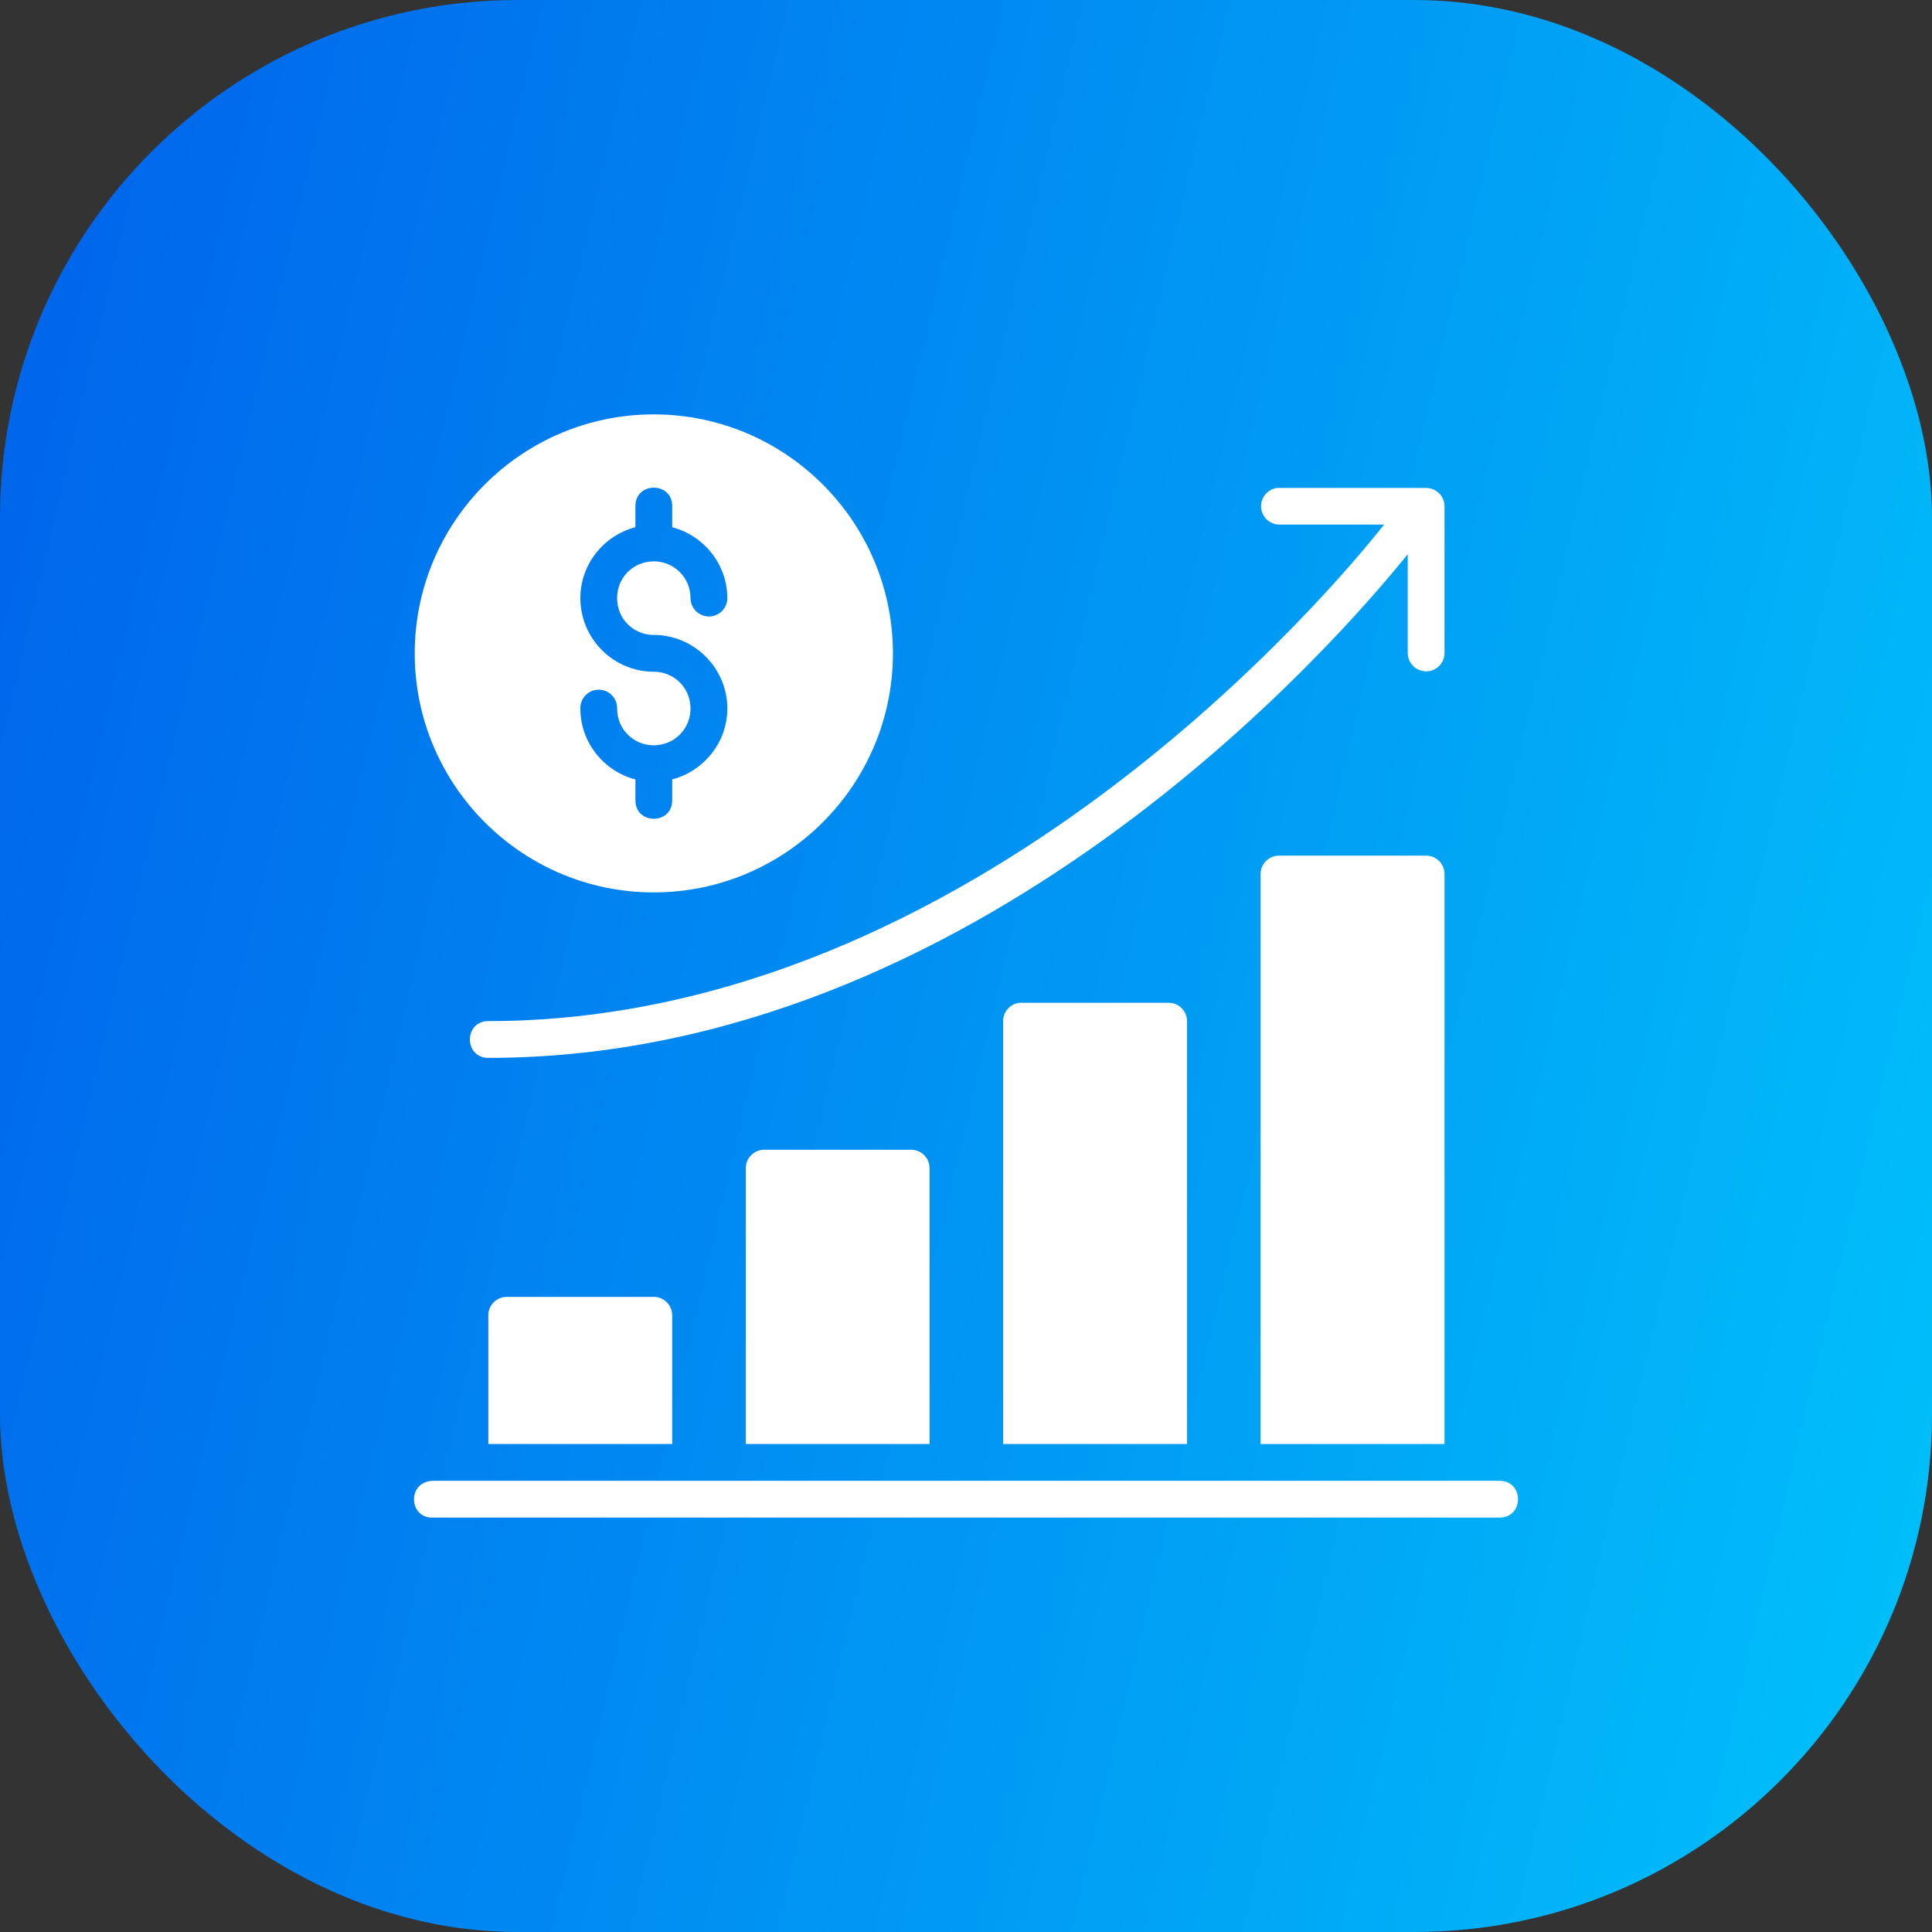
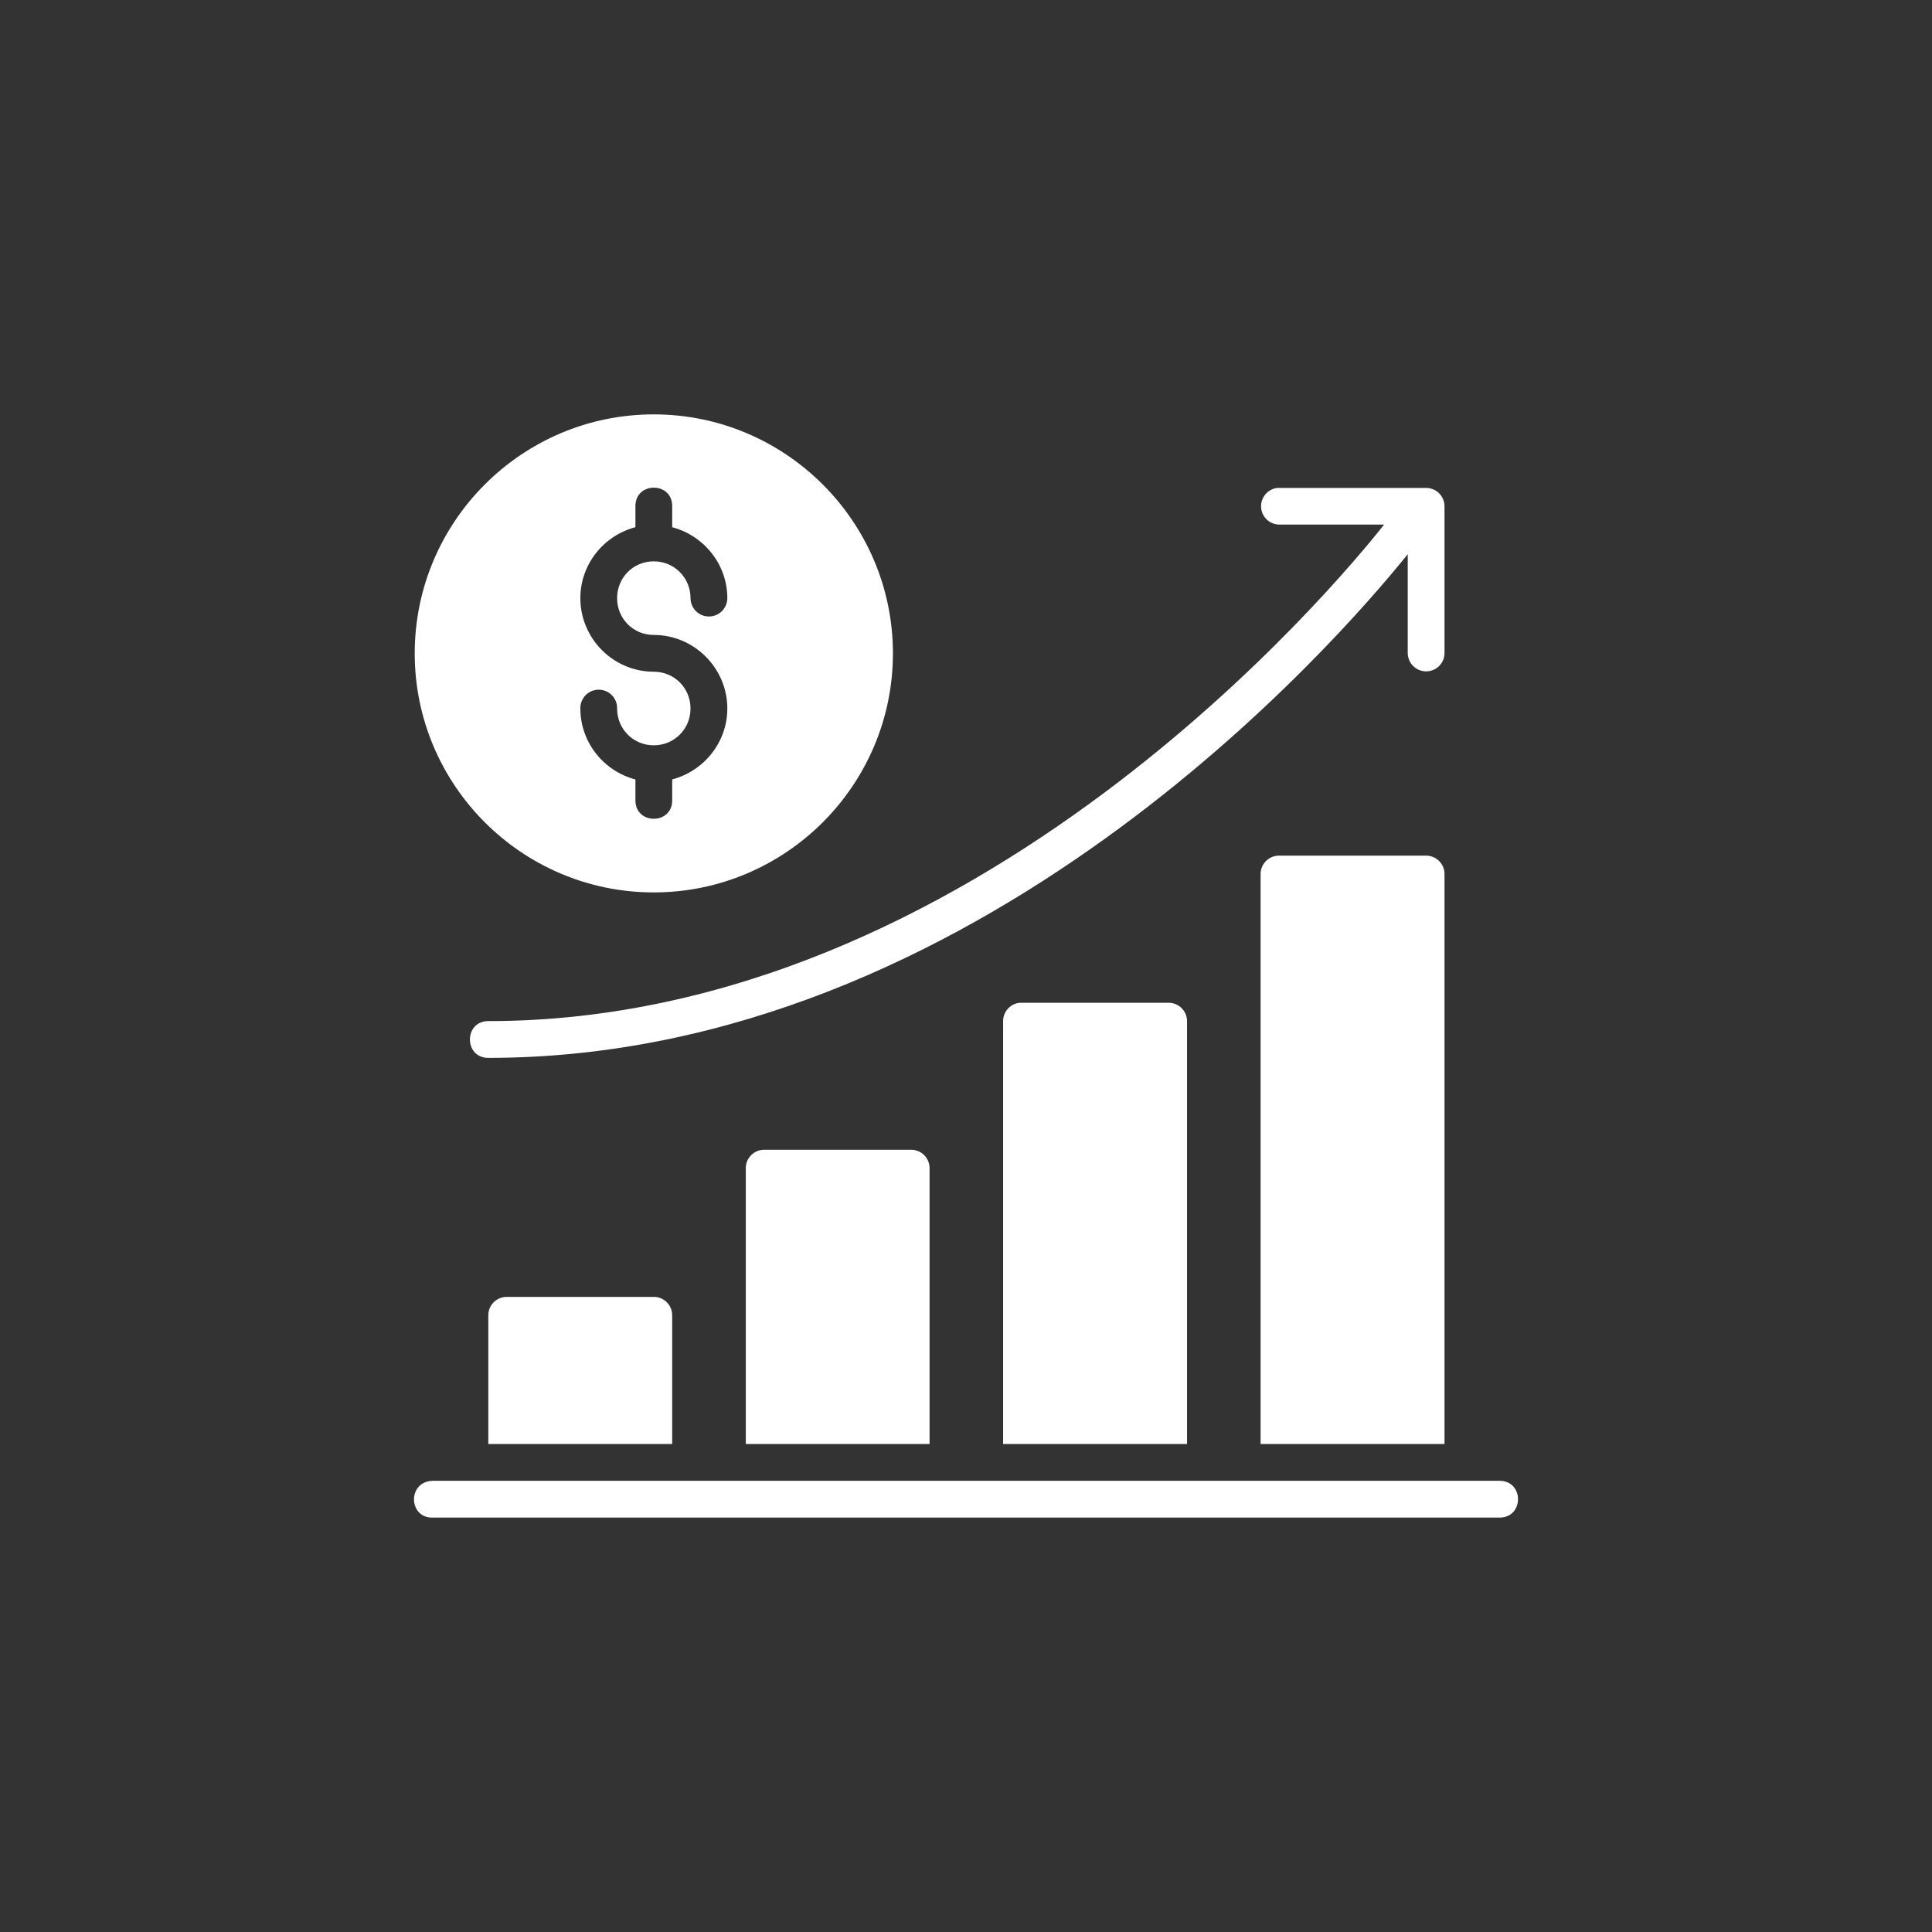
<svg xmlns="http://www.w3.org/2000/svg" width="56" height="56" viewBox="0 0 56 56" fill="none">
  <rect x="0" y="0" width="56" height="56" fill="#333333" stroke="none" />
-   <rect width="56" height="56" rx="15" fill="url(#paint0_linear_4542_9021)" />
  <path d="M18.949 12.011C15.129 12.011 12.021 15.119 12.021 18.939C12.021 22.759 15.129 25.867 18.949 25.867C22.769 25.867 25.882 22.759 25.882 18.939C25.882 15.119 22.769 12.011 18.949 12.011ZM18.951 14.135C19.218 14.135 19.484 14.313 19.484 14.668V15.282C20.398 15.523 21.082 16.353 21.082 17.338C21.081 17.479 21.025 17.614 20.925 17.714C20.825 17.813 20.69 17.869 20.549 17.869C20.407 17.869 20.272 17.813 20.172 17.714C20.072 17.614 20.016 17.479 20.015 17.338C20.015 16.743 19.544 16.271 18.949 16.271C18.354 16.271 17.887 16.743 17.887 17.338C17.887 17.933 18.354 18.404 18.949 18.404C20.12 18.404 21.082 19.365 21.082 20.536C21.082 21.521 20.398 22.351 19.484 22.592V23.2C19.484 23.91 18.418 23.91 18.418 23.2V22.593C17.504 22.354 16.822 21.523 16.822 20.536C16.82 20.465 16.832 20.394 16.859 20.328C16.885 20.262 16.924 20.202 16.973 20.151C17.023 20.1 17.082 20.06 17.148 20.032C17.213 20.005 17.284 19.991 17.355 19.991C17.426 19.991 17.496 20.005 17.561 20.032C17.627 20.06 17.686 20.1 17.736 20.151C17.785 20.202 17.824 20.262 17.851 20.328C17.877 20.394 17.889 20.465 17.887 20.536C17.887 21.131 18.354 21.603 18.949 21.603C19.544 21.603 20.015 21.131 20.015 20.536C20.015 19.941 19.544 19.47 18.949 19.47C17.778 19.47 16.822 18.509 16.822 17.338C16.822 16.351 17.504 15.521 18.418 15.281V14.668C18.418 14.313 18.685 14.135 18.951 14.135ZM37.02 14.143C36.886 14.16 36.764 14.226 36.678 14.329C36.591 14.432 36.547 14.564 36.553 14.698C36.559 14.832 36.616 14.959 36.712 15.053C36.808 15.147 36.936 15.201 37.071 15.205H40.119C38.833 16.834 28.313 29.597 14.154 29.597C13.443 29.597 13.443 30.663 14.154 30.663C28.325 30.663 38.785 18.573 40.804 16.064V18.939C40.807 19.078 40.865 19.211 40.965 19.308C41.064 19.405 41.198 19.46 41.337 19.46C41.477 19.46 41.61 19.405 41.71 19.308C41.81 19.211 41.867 19.078 41.87 18.939V14.674C41.87 14.533 41.813 14.398 41.713 14.298C41.612 14.198 41.477 14.143 41.335 14.143H37.071C37.053 14.143 37.037 14.143 37.02 14.143ZM40.799 15.205H40.805V15.209L40.799 15.205ZM37.071 24.801C36.778 24.802 36.54 25.039 36.539 25.332V41.855H41.87V25.332C41.869 25.038 41.63 24.8 41.335 24.801H37.071ZM29.556 29.066C29.283 29.093 29.076 29.323 29.076 29.597V41.855H34.407V29.597C34.406 29.304 34.169 29.067 33.876 29.066H29.611C29.593 29.065 29.575 29.065 29.556 29.066ZM22.148 33.326C21.854 33.328 21.616 33.567 21.617 33.861V41.855H26.944V33.861C26.945 33.567 26.707 33.328 26.413 33.326H22.148ZM14.689 37.591C14.393 37.59 14.152 37.83 14.154 38.126V41.855H19.484V38.126C19.485 37.83 19.245 37.59 18.949 37.591H14.689ZM12.529 42.922C11.793 42.96 11.847 44.022 12.556 43.988H43.467C44.178 43.988 44.178 42.922 43.467 42.922H12.529Z" fill="white" />
  <defs>
    <linearGradient id="paint0_linear_4542_9021" x1="-3.062" y1="-3.074" x2="67.64" y2="13.512" gradientUnits="userSpaceOnUse">
      <stop stop-color="#005CEA" />
      <stop offset="1" stop-color="#00C5FB" />
    </linearGradient>
  </defs>
</svg>